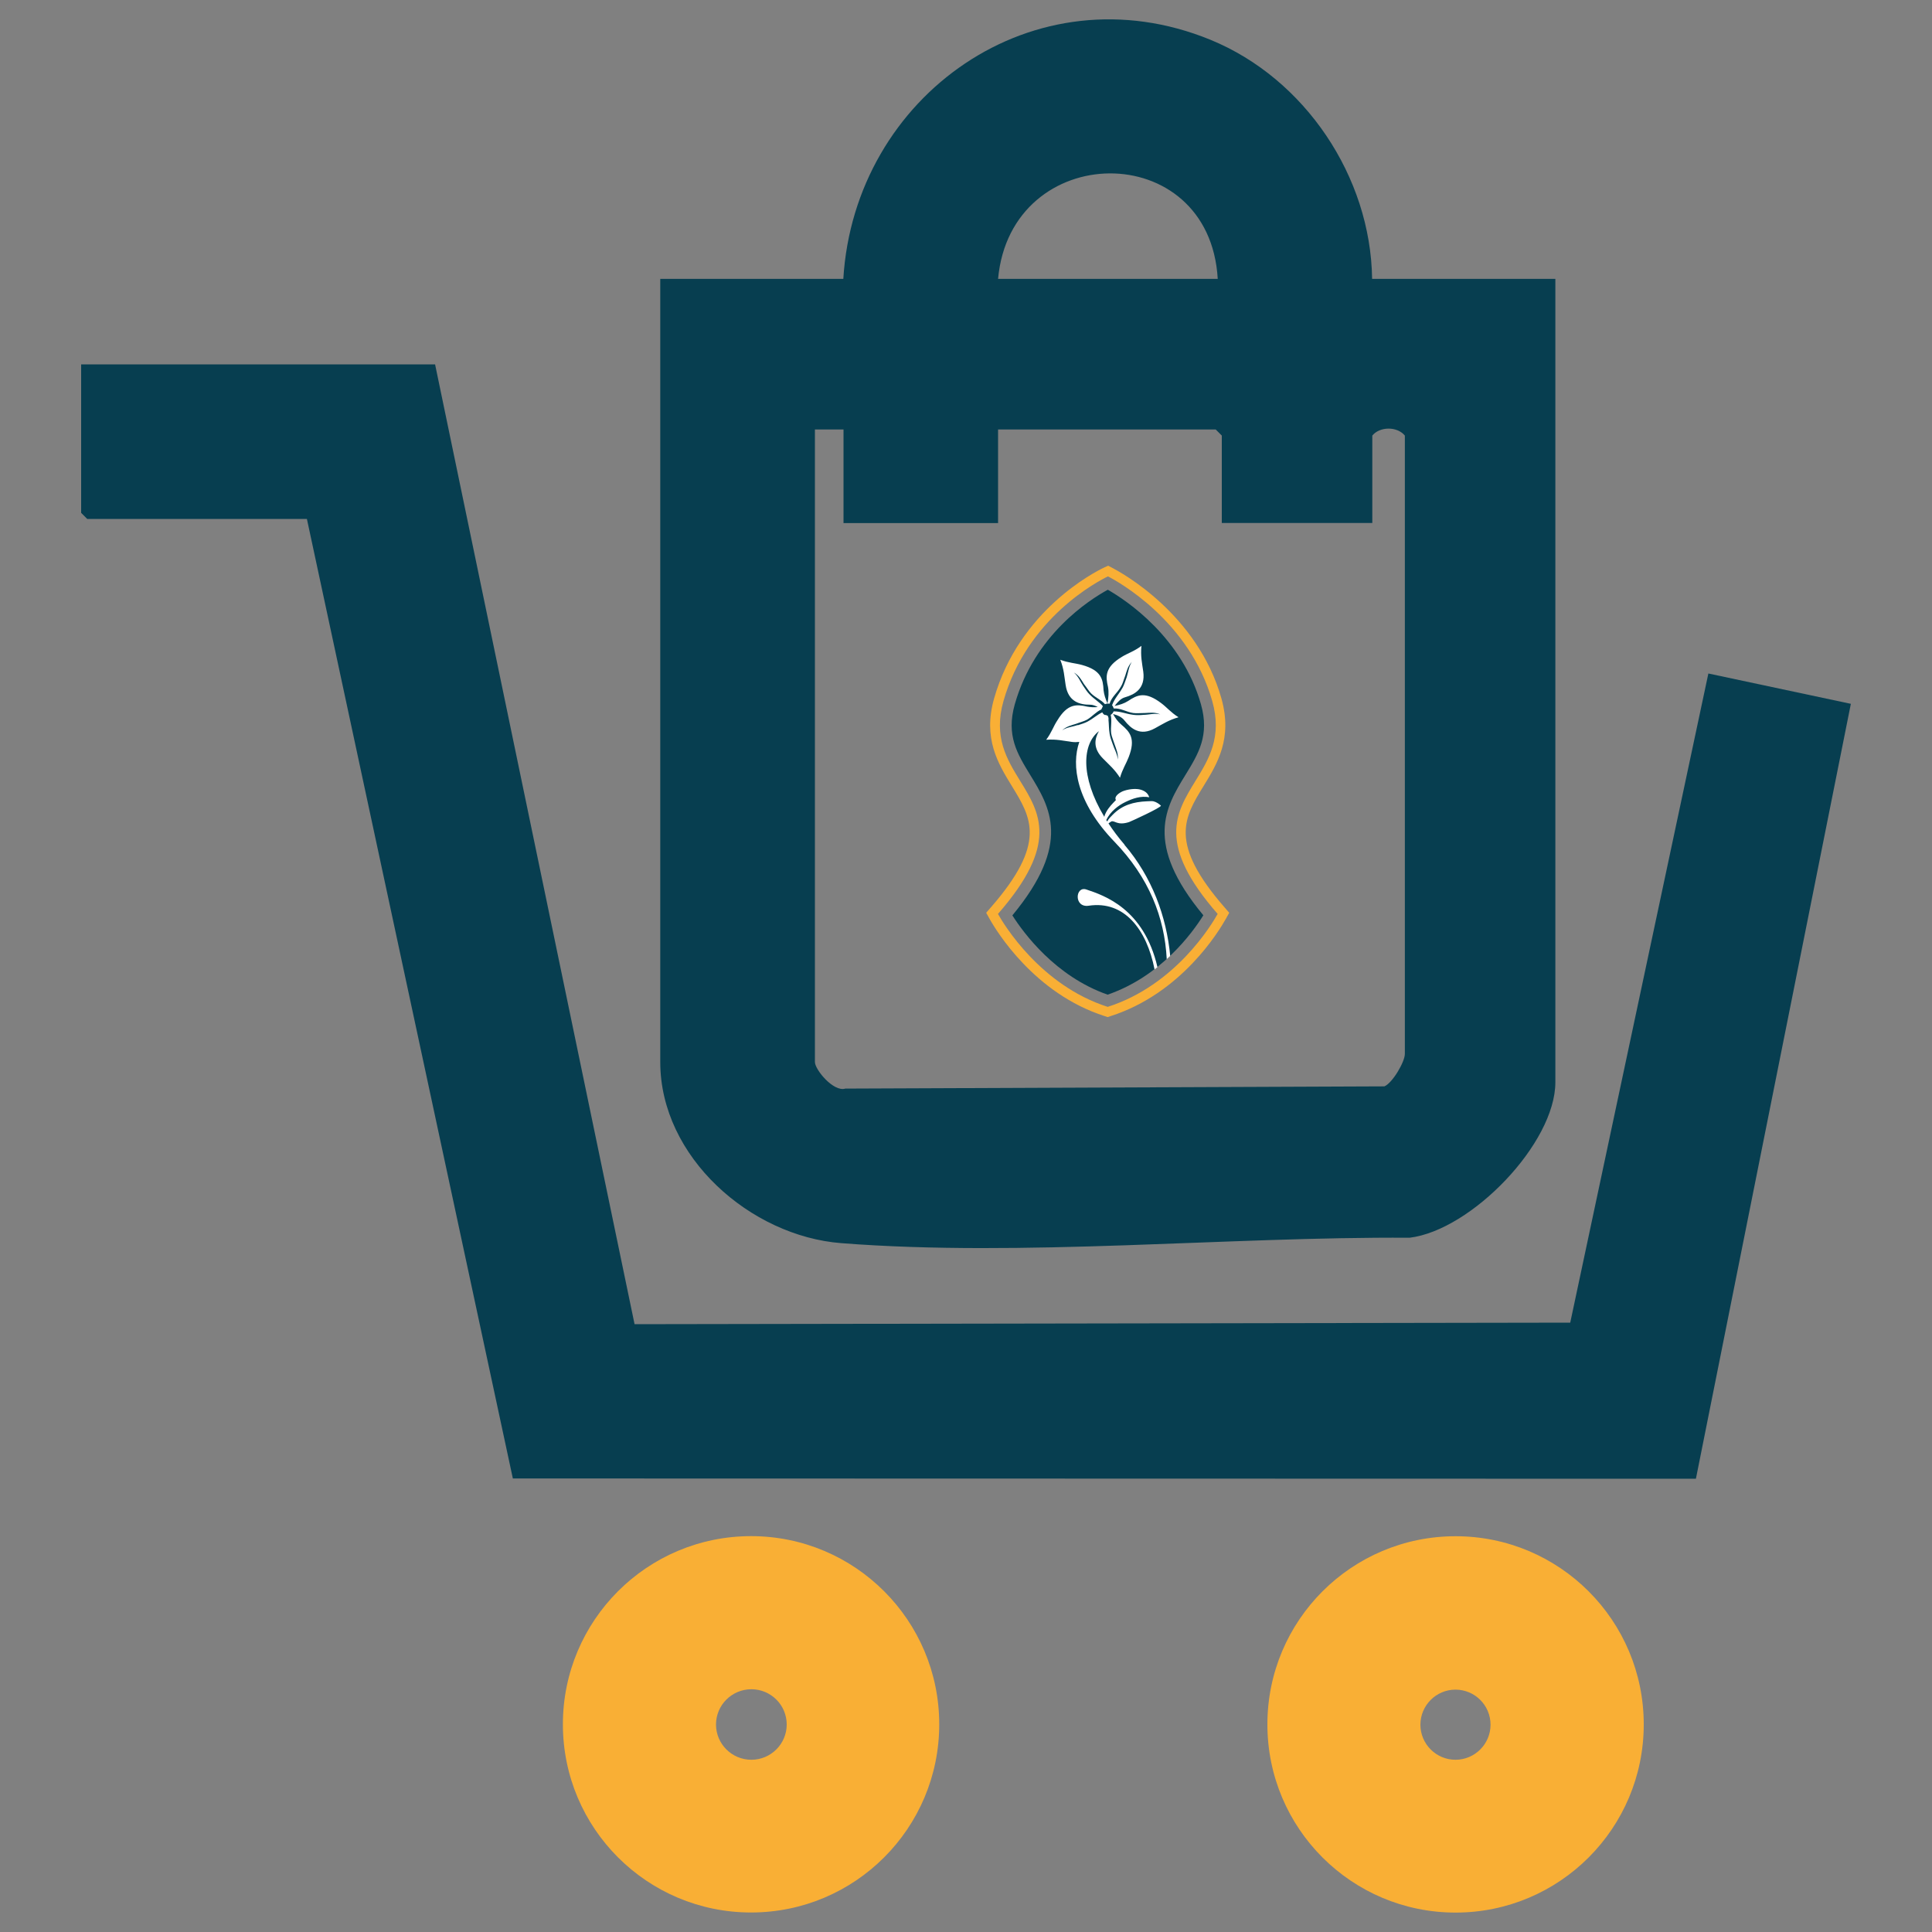
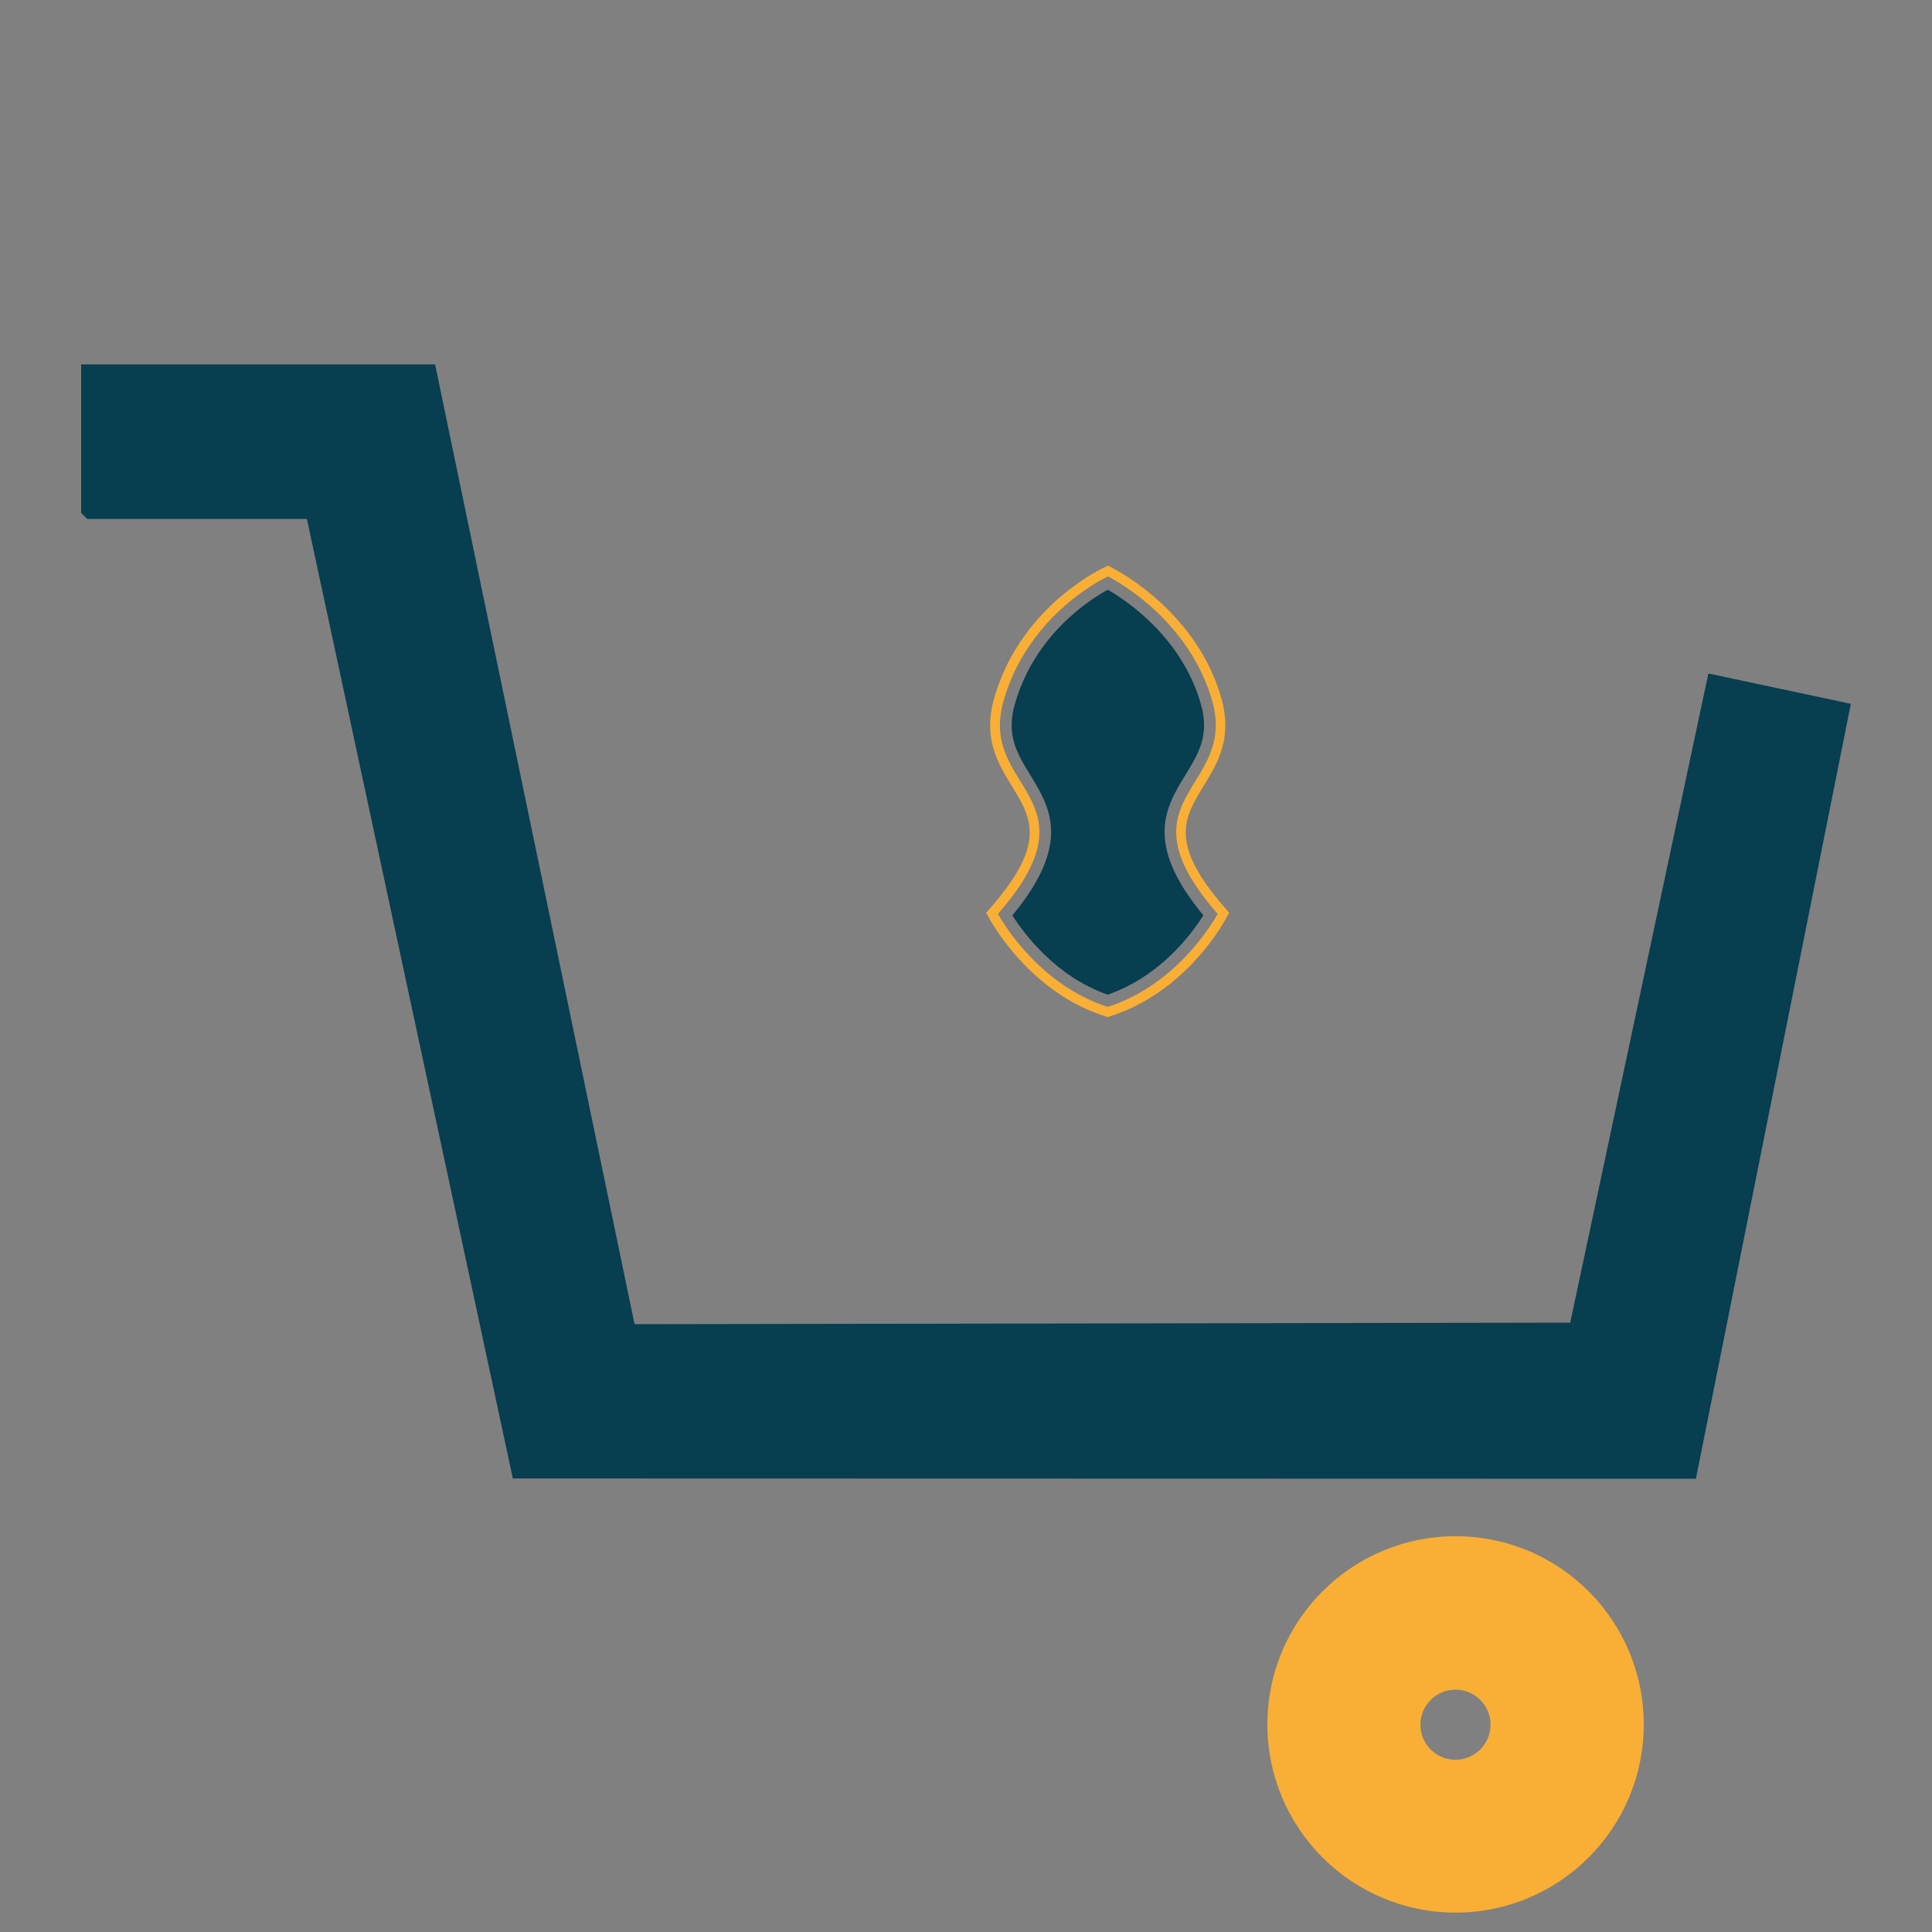
<svg xmlns="http://www.w3.org/2000/svg" id="Layer_1" viewBox="0 0 200 200">
  <rect x="0" y="0" width="200" height="200" fill="#808080" stroke="none" />
  <defs>
    <style>.cls-1{fill:#073e50;}.cls-2{fill:#fff;}.cls-3{fill:#f9af35;}</style>
  </defs>
-   <path class="cls-1" d="M142.06,28.87h18.95v83.17c0,6.31-8.69,15.3-15.08,16.09-18.83-.12-40.14,2.02-58.85.56-9.38-.73-18.73-8.9-18.73-18.75V28.87h18.95c1.15-19.01,19.8-32.21,38.01-24.75,9.78,4.01,16.59,14.17,16.73,24.75ZM126.06,28.87c-.85-14.69-21.42-14.43-22.74,0h22.74ZM87.31,44.46h-2.95v65.48c0,.79,1.93,3.13,3.15,2.75l55.8-.23c.83-.34,2.12-2.53,2.12-3.36V45.09c-.81-.98-2.61-.94-3.37,0v9.05h-15.58v-9.05l-.63-.63h-22.53v9.69h-16v-9.69Z" />
  <polygon class="cls-1" points="45.04 37.72 65.69 137.08 162.55 136.92 176.85 69.72 191.6 72.86 175.56 153.08 53.09 153.05 31.77 53.72 9.03 53.72 8.4 53.09 8.4 37.72 45.04 37.72" />
-   <path class="cls-3" d="M170.16,178.51c0,10.76-8.72,19.48-19.48,19.48s-19.48-8.72-19.48-19.48,8.72-19.48,19.48-19.48,19.48,8.72,19.48,19.48ZM154.3,178.54c0-2.01-1.63-3.63-3.63-3.63s-3.63,1.63-3.63,3.63,1.63,3.63,3.63,3.63,3.63-1.63,3.63-3.63Z" />
-   <path class="cls-3" d="M97.23,178.5c0,10.76-8.72,19.48-19.48,19.48s-19.48-8.72-19.48-19.48,8.72-19.48,19.48-19.48,19.48,8.72,19.48,19.48ZM81.44,178.52c0-2.02-1.64-3.65-3.66-3.65s-3.66,1.64-3.66,3.65,1.64,3.65,3.66,3.65,3.66-1.64,3.66-3.65Z" />
+   <path class="cls-3" d="M170.16,178.51c0,10.76-8.72,19.48-19.48,19.48s-19.48-8.72-19.48-19.48,8.72-19.48,19.48-19.48,19.48,8.72,19.48,19.48M154.3,178.54c0-2.01-1.63-3.63-3.63-3.63s-3.63,1.63-3.63,3.63,1.63,3.63,3.63,3.63,3.63-1.63,3.63-3.63Z" />
  <path class="cls-1" d="M114.68,102.96c5.48-1.9,8.73-6.35,9.89-8.21-6.19-7.46-3.89-11.22-1.84-14.55,1.34-2.19,2.5-4.08,1.59-7.3-1.97-6.94-7.73-10.76-9.64-11.85-1.89,1.03-7.58,4.64-9.63,11.86-.91,3.22.25,5.11,1.59,7.3,2.04,3.33,4.35,7.08-1.84,14.55,1.15,1.81,4.45,6.32,9.87,8.21Z" />
  <path class="cls-3" d="M114.7,59.67c1.02.52,8.43,4.6,10.79,12.9,1.06,3.73-.36,6.03-1.73,8.26-2.07,3.37-4.02,6.55,2.29,13.78-.61,1.09-4.35,7.37-11.38,9.62-6.97-2.23-10.77-8.56-11.36-9.62,6.31-7.23,4.36-10.42,2.29-13.78-1.37-2.23-2.78-4.53-1.72-8.26,2.46-8.66,9.88-12.45,10.81-12.9M114.71,58.56l-.45.21c-.89.42-8.76,4.41-11.35,13.53-1.18,4.15.42,6.76,1.83,9.06,2.03,3.31,3.64,5.92-2.19,12.6l-.46.53.34.61c.71,1.27,4.63,7.75,11.93,10.09l.3.1.3-.1c7.35-2.35,11.24-8.82,11.95-10.09l.34-.61-.46-.53c-5.83-6.68-4.22-9.3-2.19-12.6,1.41-2.3,3.01-4.9,1.84-9.06-2.48-8.76-10.4-13.05-11.29-13.51l-.44-.23h0Z" />
-   <path class="cls-2" d="M112.46,92.08c-1.16-.39-1.31,1.91.24,1.68,3.7-.56,6.01,2.48,6.82,6.59.1-.08.2-.15.3-.23-1.41-6.08-5.55-7.43-7.36-8.04Z" />
  <path class="cls-2" d="M114.36,73.97s0,0,.01,0c0,0,0-.01,0-.02,0,0,0,0-.01.01Z" />
-   <path class="cls-2" d="M116.41,87.44c-.64-.75-1.19-1.48-1.66-2.2.1-.07.19-.15.29-.2.34-.15.61.46,1.84.06.15-.05,3.33-1.5,3.3-1.7-.2-.18-.45-.37-.78-.45-.15-.04-.44,0-.68,0-1.35.06-2.54.37-3.54,1.4-.21.22-.42.4-.56.69-.03-.05-.06-.1-.1-.15.41-.88,1.26-1.52,1.97-1.86.78-.38,1.6-.66,2.48-.5-.12-.34-.33-.6-.84-.77-.54-.18-1.43-.06-1.97.18-.24.11-.87.5-.64.88-.33.35-.73.72-1.02,1.27-.08.15-.15.31-.18.47-2.55-4.23-2.25-7.58-.56-8.87-.44.77-.65,1.76.42,2.83.63.65,1.19,1.1,1.76,1.99.26-.9.64-1.45.9-2.13.75-1.93.12-2.62-.75-3.36-.36-.3-.63-.67-.87-1.11.52.14.92.33,1.2.69.63.79,1.59,1.66,3.16.78.79-.43,1.4-.84,2.42-1.13-.8-.5-1.21-1.03-1.79-1.46-1.65-1.25-2.48-.86-3.42-.23-.42.27-.88.41-1.41.52.33-.42.65-.78,1.09-.9.97-.28,2.12-.87,1.88-2.66-.13-.9-.29-1.6-.19-2.66-.75.57-1.4.75-2.03,1.14-1.76,1.07-1.69,2.01-1.43,3.11.1.55.05,1.09-.05,1.72-.21-.48-.36-.92-.41-1.39-.06-1.14-.24-2.05-2.22-2.6-.72-.2-1.38-.21-2.26-.54.39.99.41,1.71.55,2.59.26,1.8,1.52,2.06,2.53,2.06.27,0,.53.1.8.24-.37.05-.74.02-1.09-.04-1.1-.25-2.03-.33-3.09,1.42-.42.63-.6,1.27-1.16,2.01,1.05-.08,1.75.1,2.64.22.3.04.55.03.79,0-.84,2.42-.33,6.23,3.64,10.34,3.57,3.7,5.19,7.83,5.41,12.15.12-.11.24-.22.36-.33-.39-4.09-1.87-8.15-4.74-11.51ZM111.57,75.05c-.54.2-1.1.21-1.62.55.47-.42.95-.51,1.44-.67.44-.17.83-.26,1.14-.43.55-.33.91-.8,1.48-1.06l.16-.34c-.42-.47-.9-.72-1.38-1.22-.23-.23-.41-.51-.66-.88-.31-.45-.48-.97-.96-1.38.54.31.76.74,1.04,1.19.3.38.49.71.74.97.47.46,1.03.65,1.44,1.12.13-.07.31-.08.47-.05.23-.74.81-1.11,1.18-1.78.19-.29.26-.66.44-1.11.16-.5.25-.96.68-1.44-.33.54-.36,1.08-.53,1.6-.15.41-.25.74-.4,1.03-.39.71-.85,1.13-1.11,1.86.08.08.14.21.17.33.77-.04,1.29.36,2.02.47.36.05.73,0,1.22,0,.51-.02.99-.11,1.58.14-.62-.14-1.15.04-1.71.05-.42.04-.77.04-1.08,0-.78-.1-1.33-.37-2.04-.36-.05.15-.17.29-.3.36.15.65-.03,1.24.05,1.92.05.33.21.69.36,1.15.16.49.38.92.33,1.56-.07-.63-.37-1.08-.54-1.62-.15-.4-.26-.72-.31-1.03-.09-.54-.07-1-.12-1.46.02-.14,0-.27-.06-.36,0-.02,0-.05-.01-.07-.03,0-.05-.02-.08-.02-.05-.04-.12-.06-.21-.06,0,0-.01,0-.02,0,0,0,0,0,0,0,0,0-.01,0-.02,0,0,0,0,0,0,0-.1-.06-.19-.15-.24-.27-.55.26-.92.63-1.53.96-.28.15-.62.25-1.01.38Z" />
</svg>